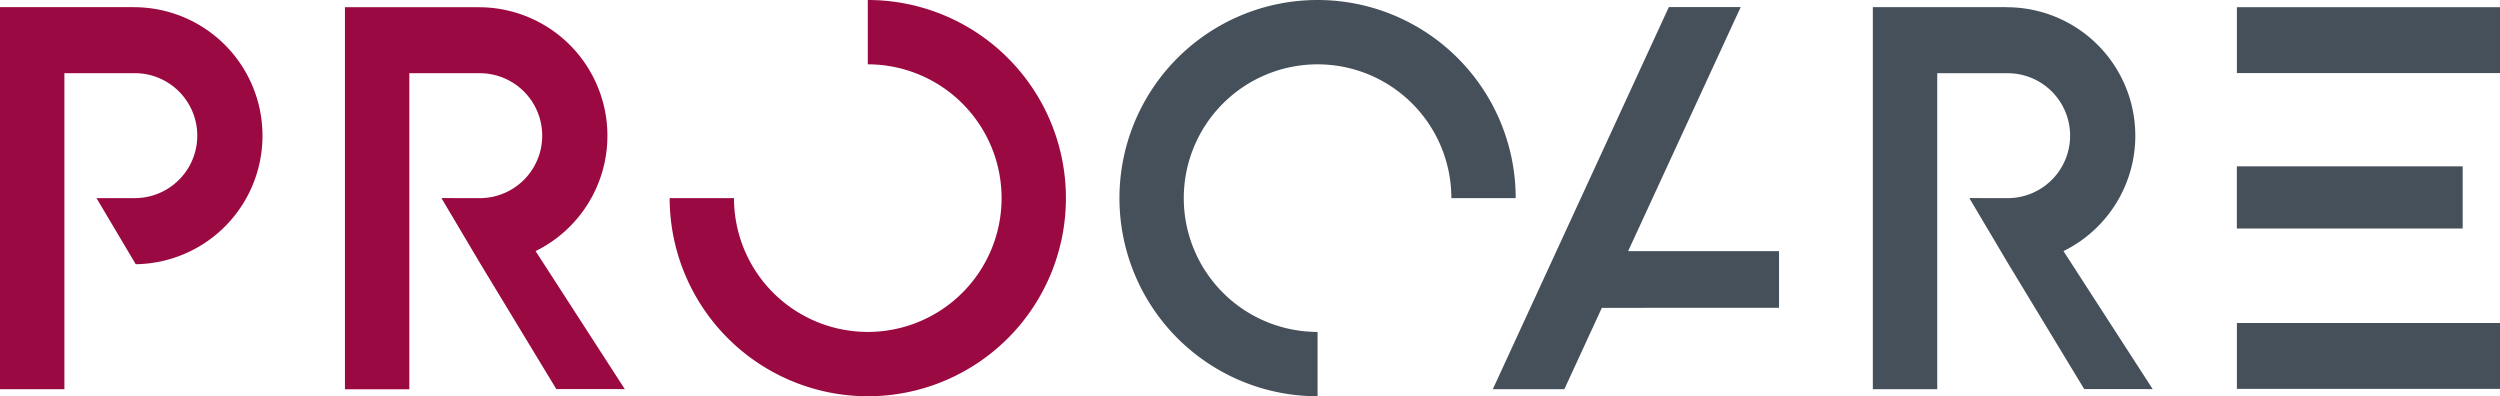
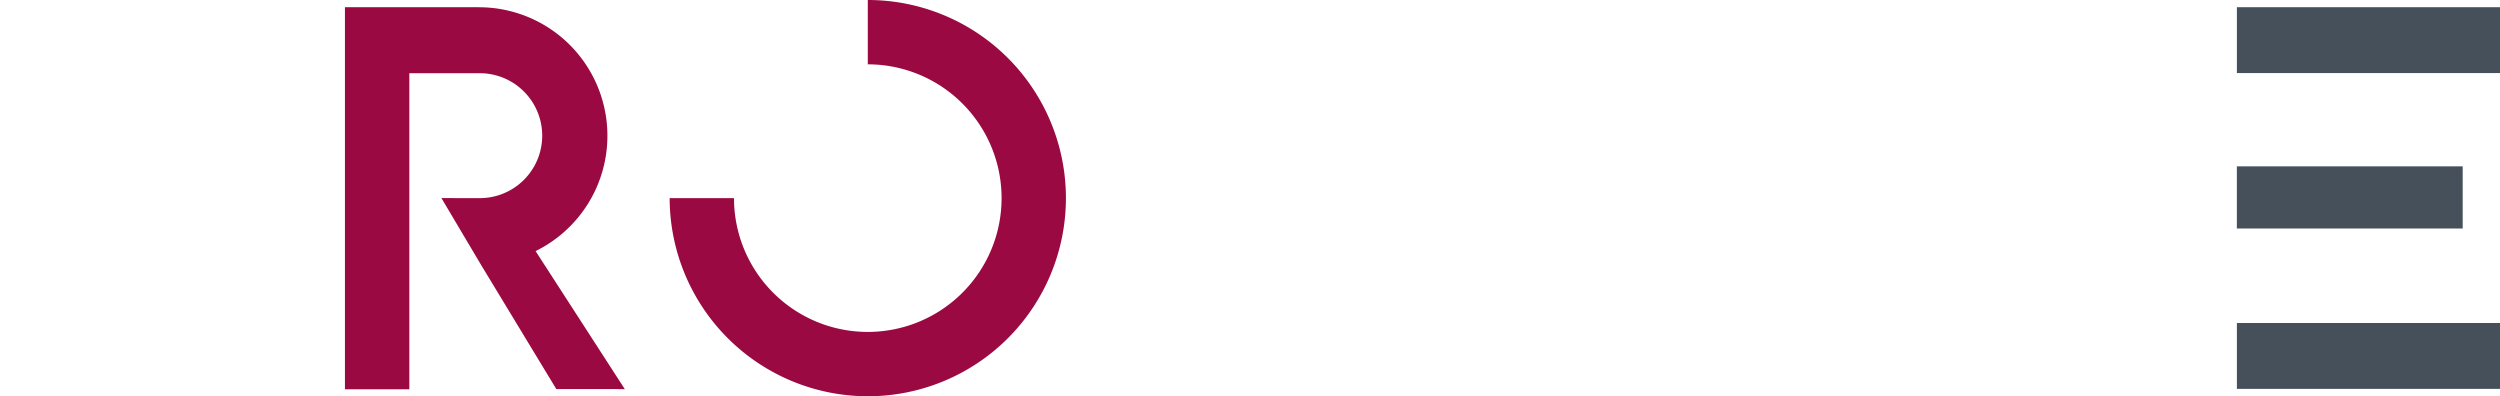
<svg xmlns="http://www.w3.org/2000/svg" width="220.134" height="34.892" viewBox="0 0 220.134 34.892">
-   <path d="M377.806,34.892a17.446,17.446,0,1,1,17.446-17.446h-5.665a11.781,11.781,0,1,0-11.781,11.781Z" transform="translate(-261.789)" fill="#46505a" />
  <path d="M233.016,34.892A17.465,17.465,0,0,1,215.57,17.446h5.665A11.781,11.781,0,1,0,233.016,5.665V0a17.446,17.446,0,1,1,0,34.892Z" transform="translate(-156.604)" fill="#9a0941" />
-   <path d="M23.114,13.622A11.316,11.316,0,0,0,11.795,2.305l0-.005H0V35.942H5.67V8.115h6.122l0,0a5.5,5.5,0,0,1,.156,11l-3.452,0,3.455,5.821A11.316,11.316,0,0,0,23.114,13.622Z" transform="translate(0 -1.671)" fill="#9a0941" />
  <path d="M127.827,23.788a11.316,11.316,0,0,0-4.992-21.472l0-.005H111.04V35.952h5.67V8.125h6.122l0,0a5.5,5.5,0,0,1,.156,11l-3.452-.005,3.449,5.815h0l6.666,11,6.031.005Z" transform="translate(-80.667 -1.678)" fill="#9a0941" />
-   <path d="M505.761,28.758V23.772H492.472L502.385,2.28h-6.327l-15.5,33.647h6.3l3.3-7.164Z" transform="translate(-349.111 -1.656)" fill="#46505a" />
  <path d="M720.08,2.32h23.168v5.8H720.08Z" transform="translate(-523.114 -1.685)" fill="#46505a" />
  <path d="M720.08,103.98h23.168v5.8H720.08Z" transform="translate(-523.114 -75.538)" fill="#46505a" />
  <path d="M720.07,53.55h19.886v5.473H720.07Z" transform="translate(-523.107 -38.902)" fill="#46505a" />
-   <path d="M619.677,23.781a11.316,11.316,0,0,0-4.992-21.472l0-.008H602.89V35.942h5.67V8.118h6.122l0,0a5.5,5.5,0,0,1,.156,11l-3.452-.005,3.449,5.815h0l6.666,11,6.031.005Z" transform="translate(-437.98 -1.671)" fill="#46505a" />
</svg>